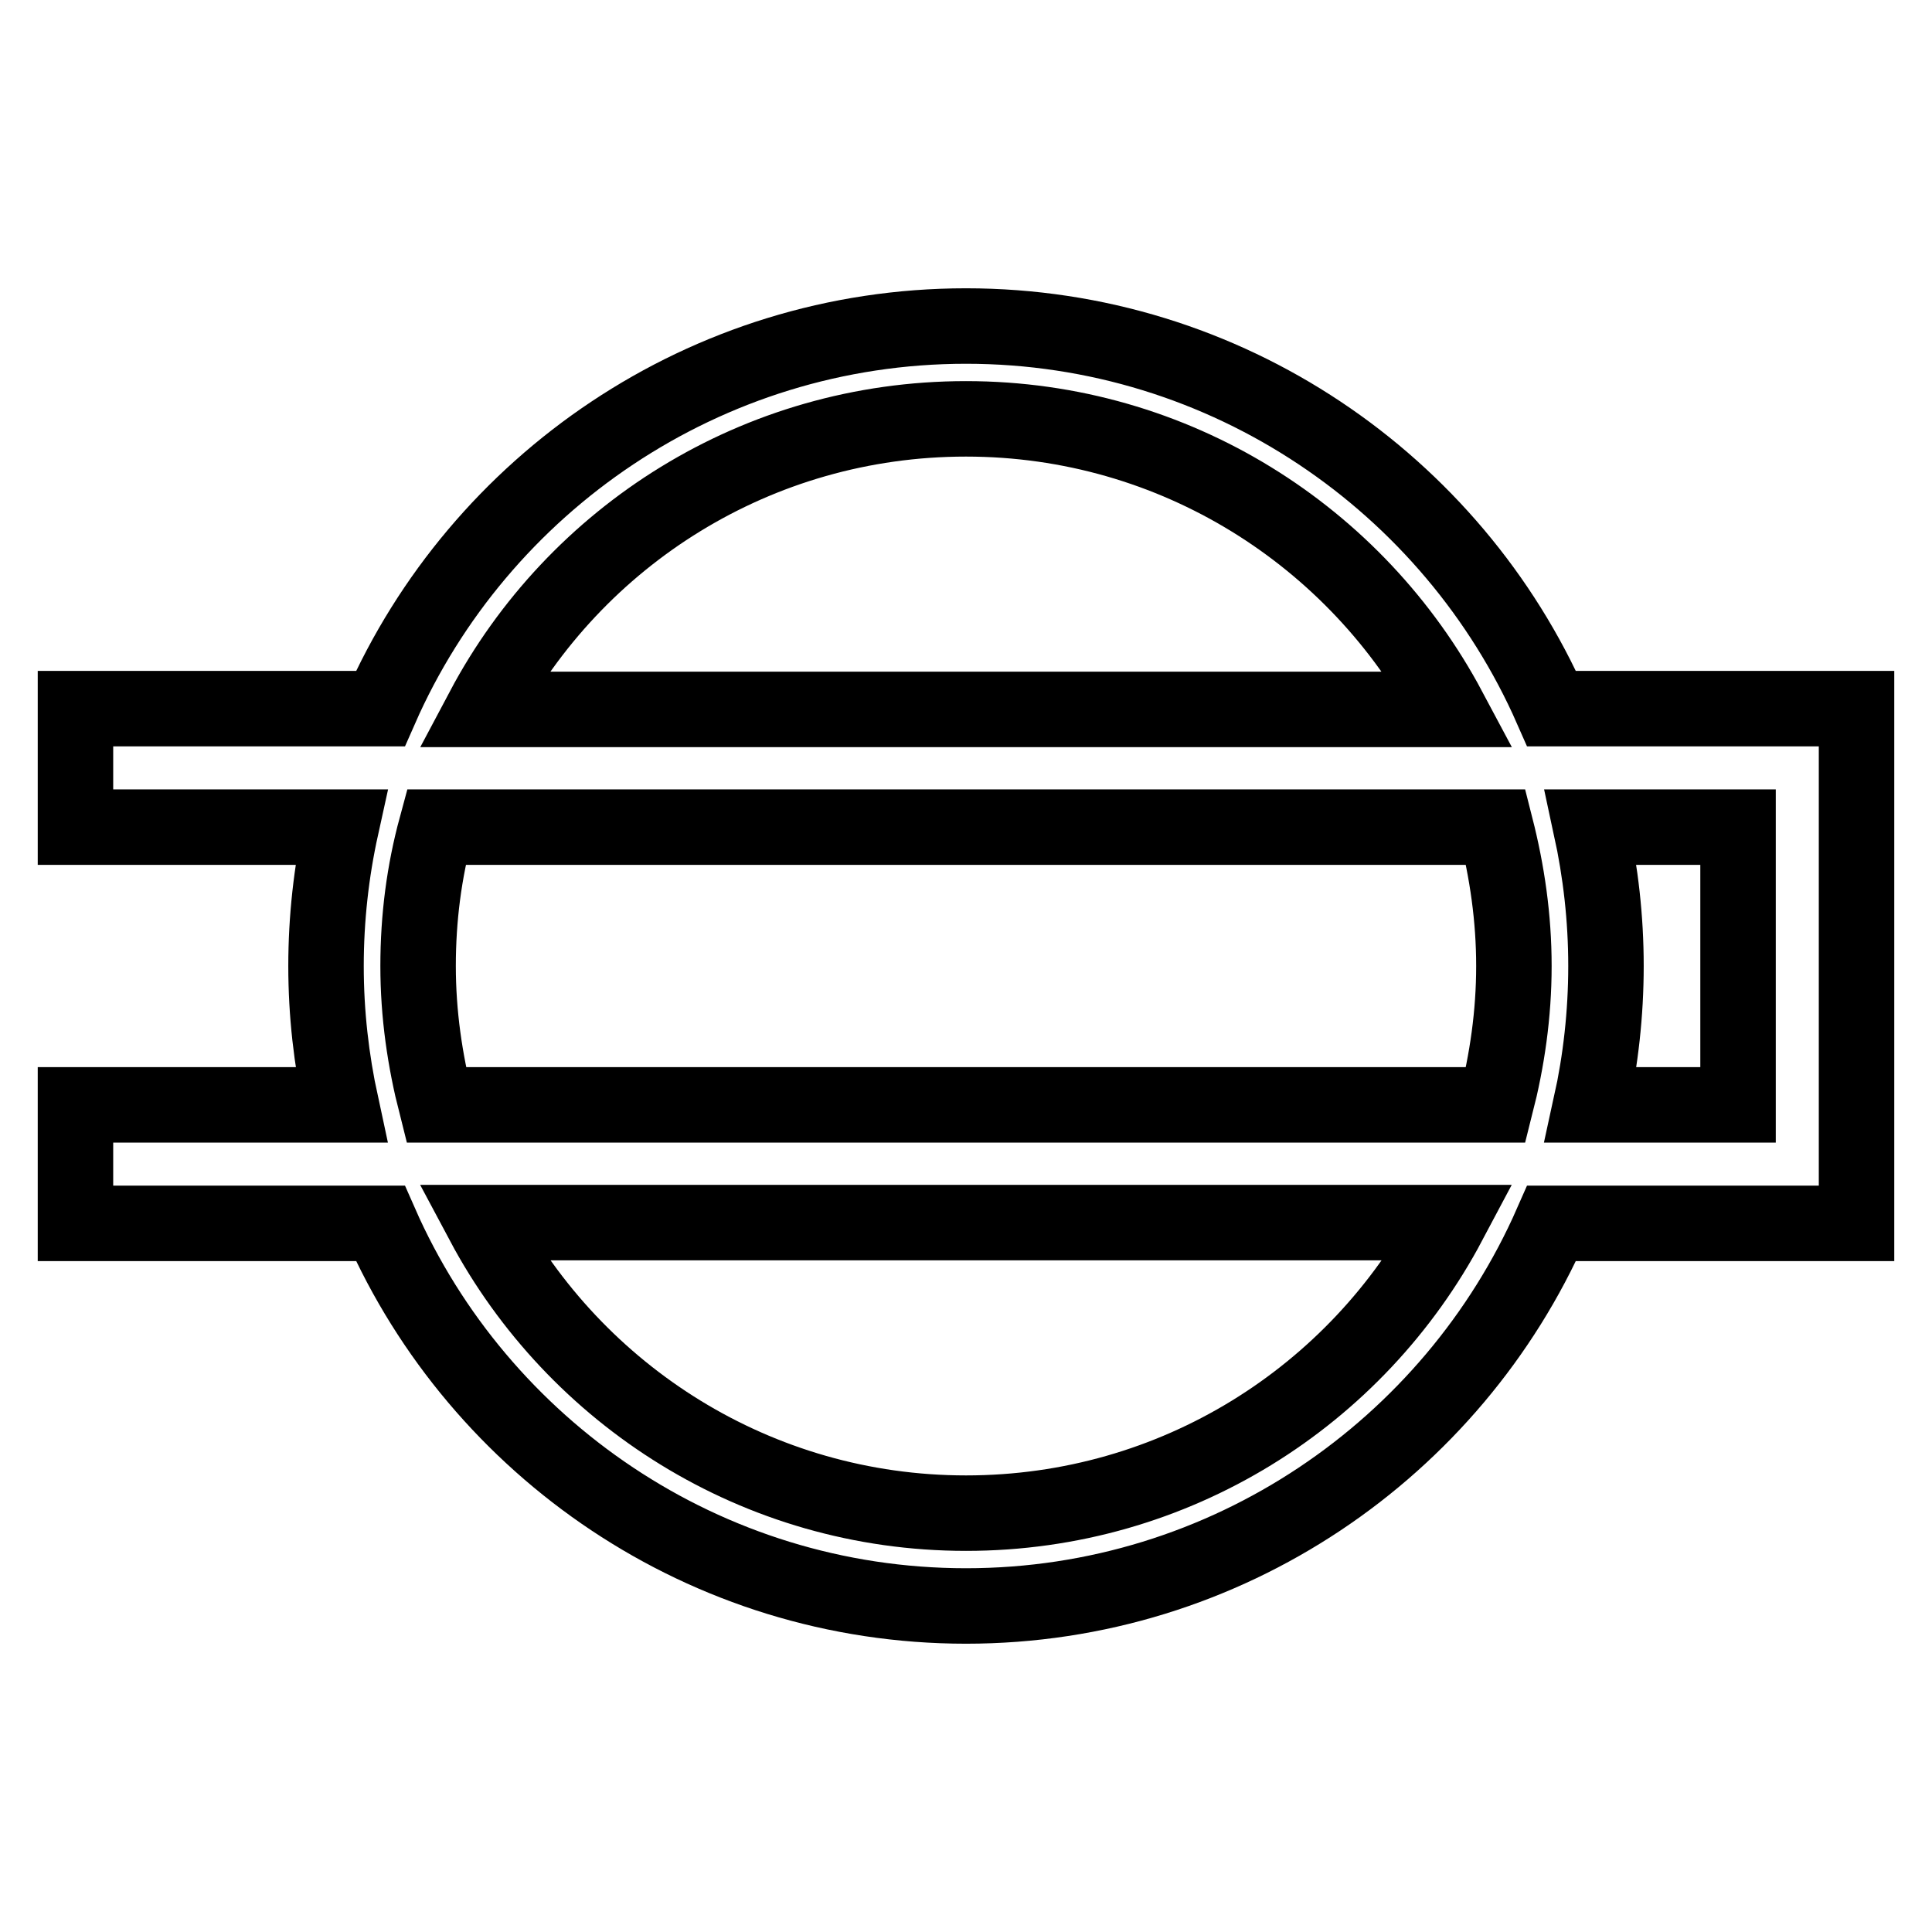
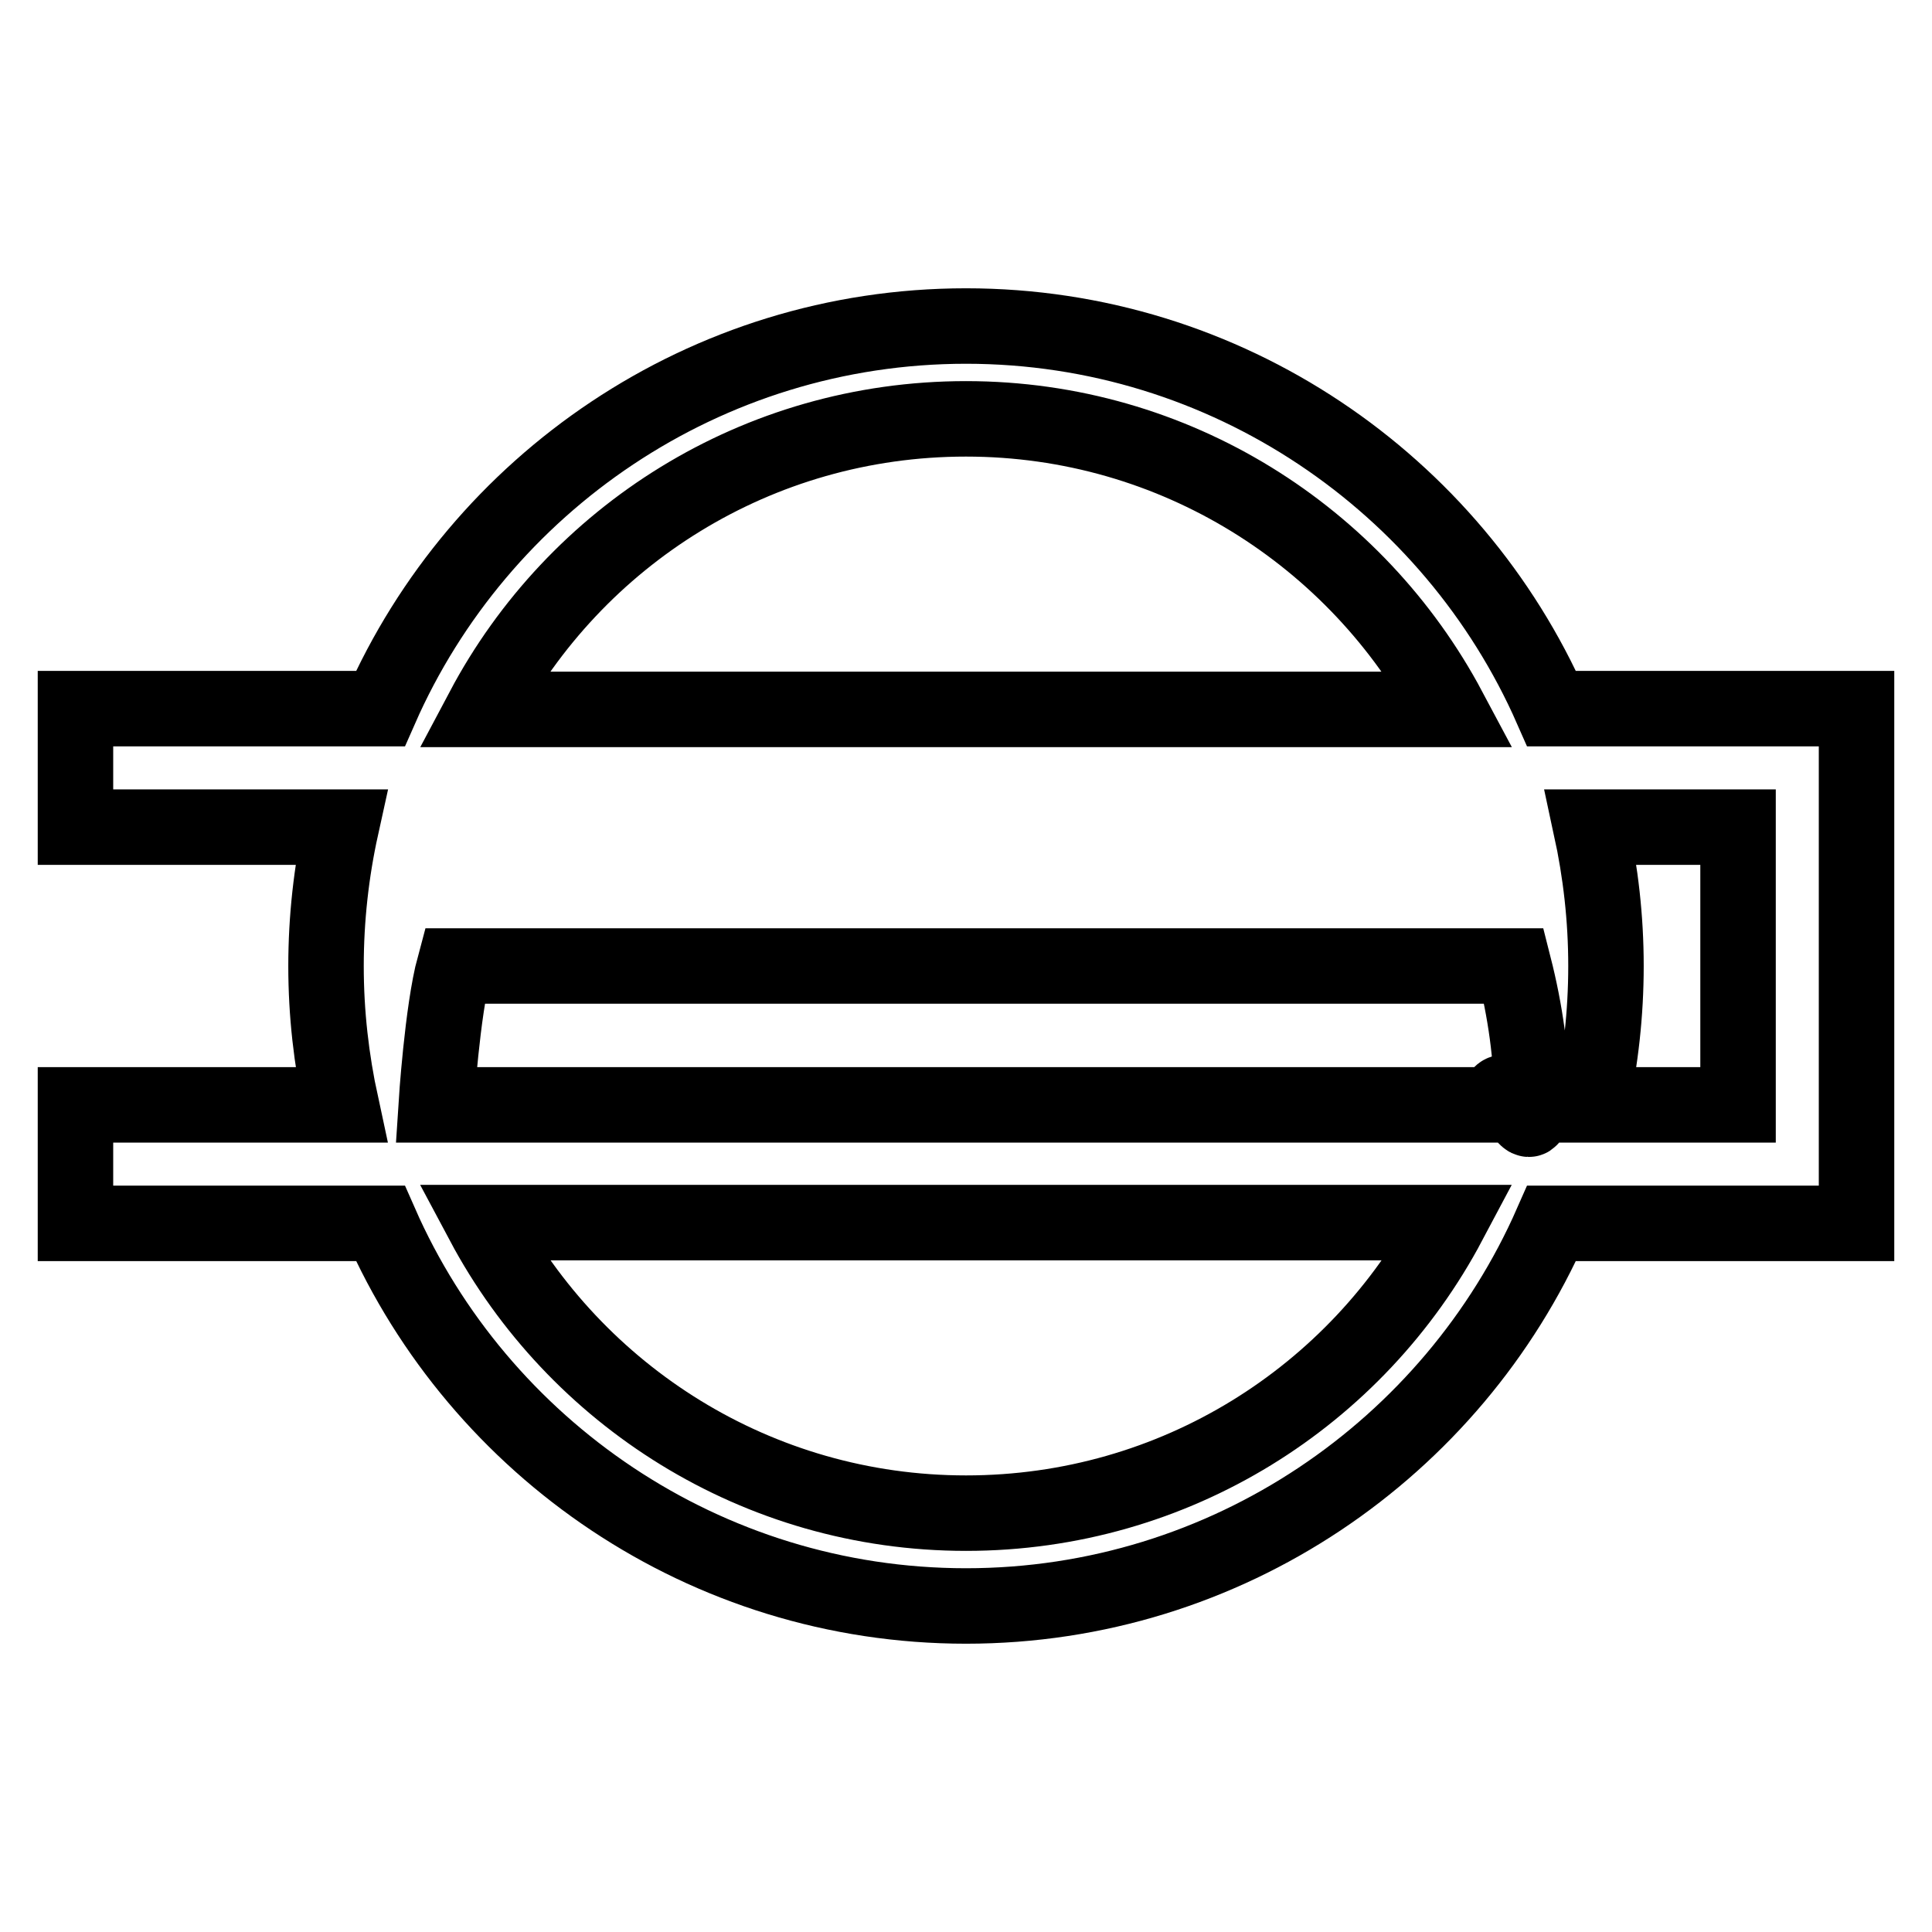
<svg xmlns="http://www.w3.org/2000/svg" version="1.1" x="0px" y="0px" viewBox="0 0 256 256" enable-background="new 0 0 256 256" xml:space="preserve">
  <g>
-     <path stroke-width="10" fill-opacity="0" stroke="#000000" d="M205.6,93.9c-13.1-29.8-43-50.7-77.6-50.7c-34.6,0-64.5,20.9-77.6,50.7H10v15.7h35.2 c-1.3,5.9-2,12.1-2,18.4s0.7,12.4,2,18.4H10v15.7h40.4c13.1,29.8,43,50.7,77.6,50.7c34.6,0,64.5-20.9,77.6-50.7H246V93.9H205.6z  M128,55.5c27.7,0,51.8,15.6,64,38.5H64C76.2,71,100.3,55.5,128,55.5z M128,200.5c-27.7,0-51.8-15.6-64-38.5h128 C179.8,185,155.7,200.5,128,200.5z M198.2,146.4H57.8c-1.5-5.9-2.4-12-2.4-18.4s0.8-12.5,2.4-18.4h140.4c1.5,5.9,2.4,12,2.4,18.4 S199.7,140.5,198.2,146.4z M230.3,146.4h-19.5c1.3-5.9,2-12.1,2-18.4s-0.7-12.4-2-18.4h19.5V146.4z" />
+     <path stroke-width="10" fill-opacity="0" stroke="#000000" d="M205.6,93.9c-13.1-29.8-43-50.7-77.6-50.7c-34.6,0-64.5,20.9-77.6,50.7H10v15.7h35.2 c-1.3,5.9-2,12.1-2,18.4s0.7,12.4,2,18.4H10v15.7h40.4c13.1,29.8,43,50.7,77.6,50.7c34.6,0,64.5-20.9,77.6-50.7H246V93.9H205.6z  M128,55.5c27.7,0,51.8,15.6,64,38.5H64C76.2,71,100.3,55.5,128,55.5z M128,200.5c-27.7,0-51.8-15.6-64-38.5h128 C179.8,185,155.7,200.5,128,200.5z M198.2,146.4H57.8s0.8-12.5,2.4-18.4h140.4c1.5,5.9,2.4,12,2.4,18.4 S199.7,140.5,198.2,146.4z M230.3,146.4h-19.5c1.3-5.9,2-12.1,2-18.4s-0.7-12.4-2-18.4h19.5V146.4z" />
  </g>
</svg>